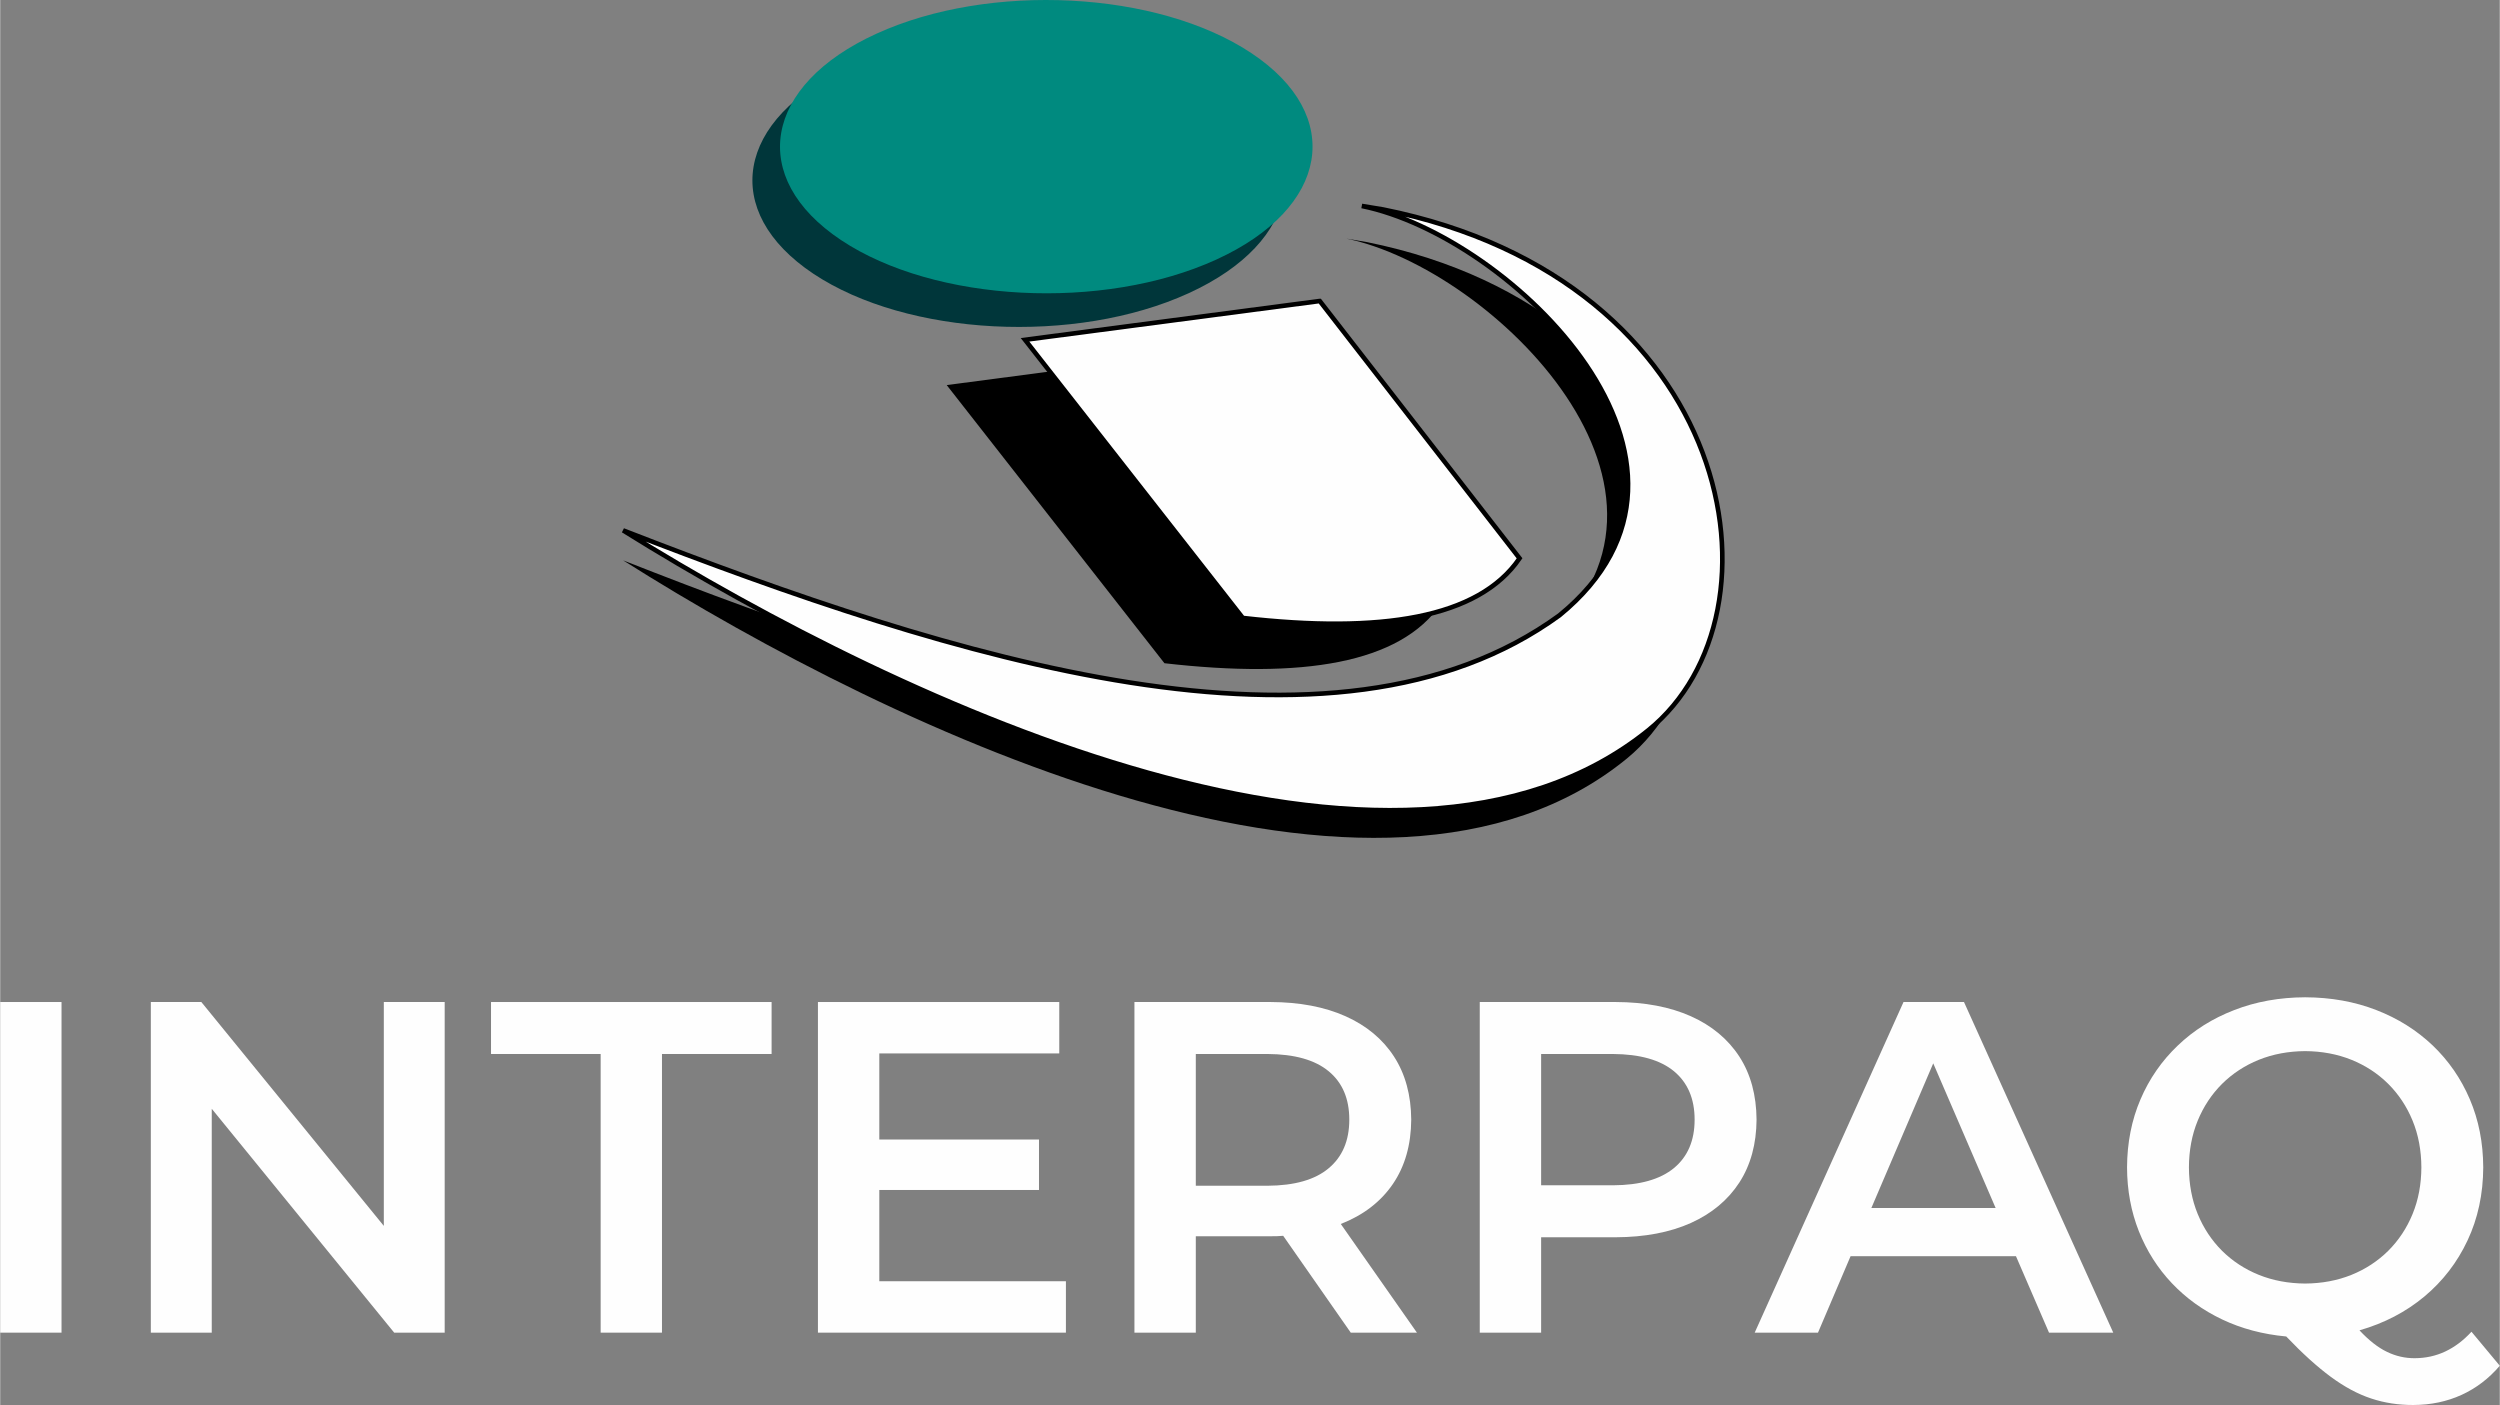
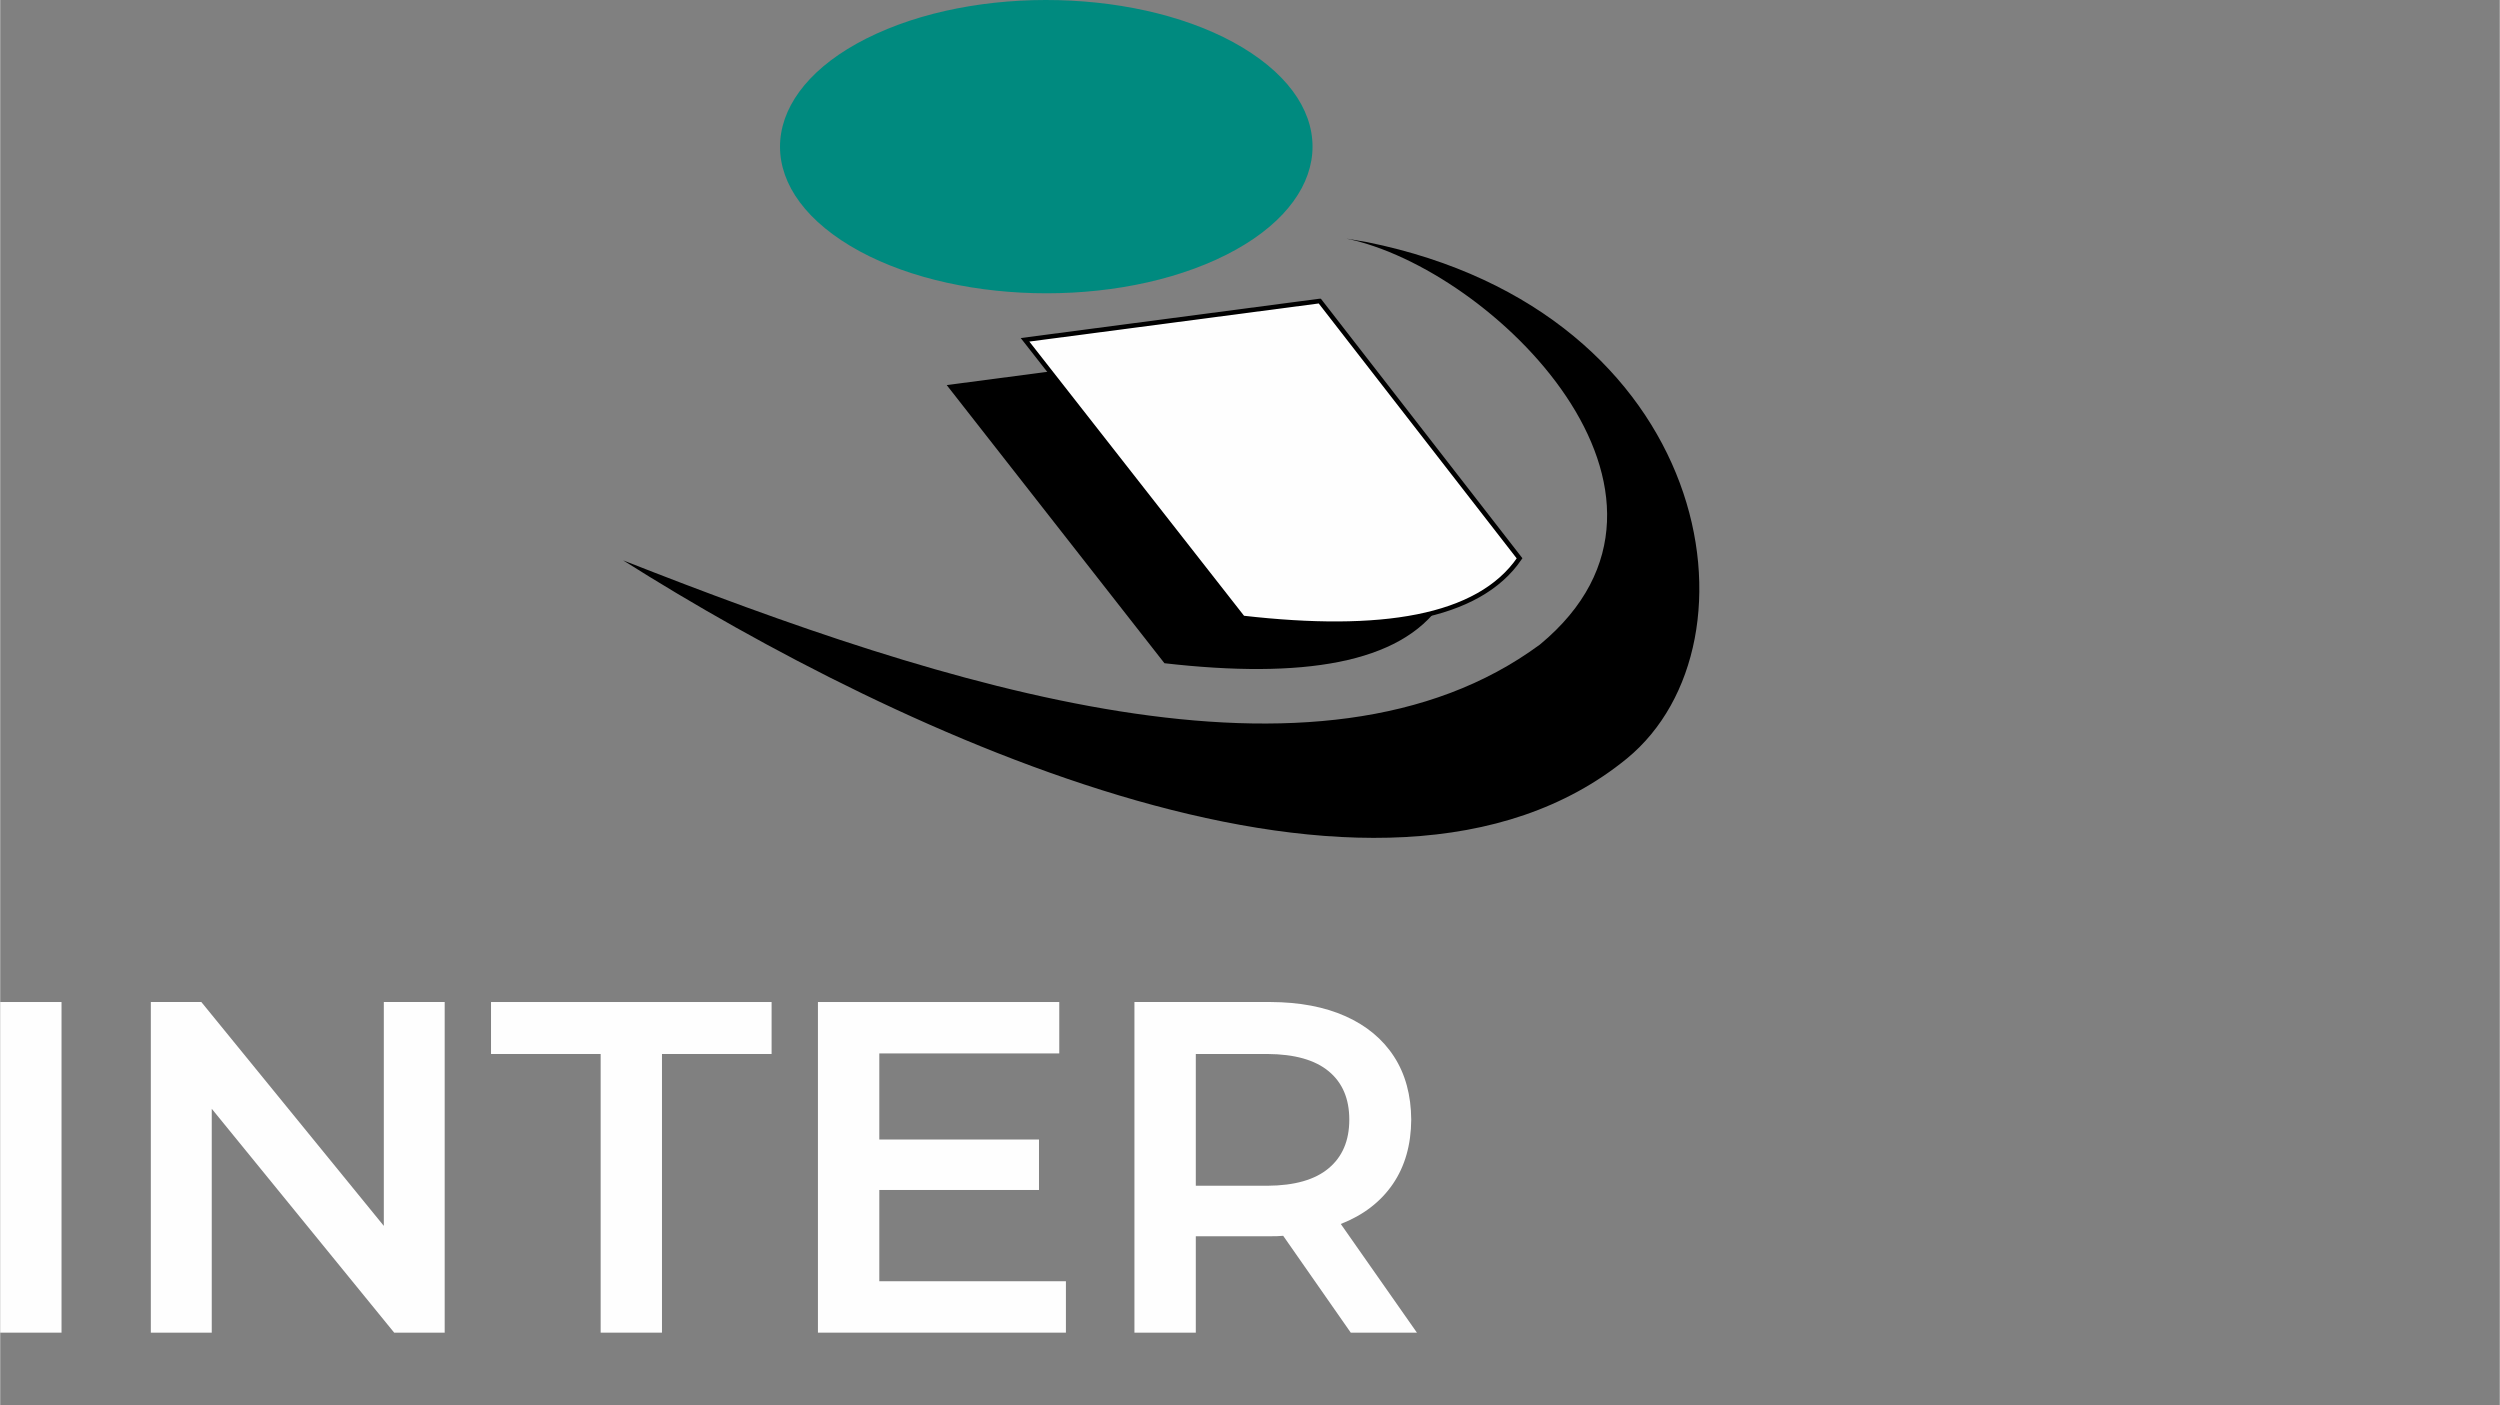
<svg xmlns="http://www.w3.org/2000/svg" xml:space="preserve" width="500px" height="281px" version="1.1" style="shape-rendering:geometricPrecision; text-rendering:geometricPrecision; image-rendering:optimizeQuality; fill-rule:evenodd; clip-rule:evenodd" viewBox="0 0 443.93 249.53">
  <rect x="0" y="0" width="443.93" height="249.53" fill="#808080" stroke="none" />
  <defs>
    <style type="text/css">
   
    .str0 {stroke:black;stroke-width:0.82;stroke-miterlimit:10}
    .fil1 {fill:#FEFEFE}
    .fil0 {fill:black}
    .fil2 {fill:#00363A}
    .fil3 {fill:#008A7F}
    .fil4 {fill:#FEFEFE;fill-rule:nonzero}
   
  </style>
  </defs>
  <g id="Camada_x0020_1">
    <path class="fil0" d="M110.63 99.52c49.21,31.1 134.58,70.93 178.28,35.19 25.12,-20.63 15.32,-79.25 -46.16,-91.71l-3.67 -0.62c25.94,5.32 66.69,45.35 34.38,72.09 -39.26,28.96 -105.46,7.64 -162.83,-14.95z" />
-     <path class="fil1 str0" d="M110.63 94.2c50.26,31.36 137.45,71.53 182.09,35.48 25.66,-20.8 15.65,-79.92 -47.14,-92.48l-3.76 -0.62c26.49,5.35 68.11,45.73 35.11,72.7 -40.1,29.2 -107.7,7.7 -166.3,-15.08z" />
    <path class="fil0" d="M220.43 61.5l35.49 45.7c-7.28,10.68 -24.71,13.39 -49.15,10.59l-38.67 -49.4 52.33 -6.89z" />
    <path class="fil1 str0" d="M234.35 53.46l35.49 45.7c-7.29,10.68 -24.72,13.39 -49.15,10.59l-38.68 -49.4 52.34 -6.89z" />
-     <path class="fil2" d="M150.72 11.95c20.11,-9.17 49.95,-7.61 66.6,3.46 16.64,11.08 13.82,27.51 -6.28,36.68 -20.11,9.17 -49.95,7.61 -66.6,-3.46 -16.64,-11.08 -13.82,-27.51 6.28,-36.68z" />
    <path class="fil3" d="M155.63 5.98c20.1,-9.17 49.94,-7.62 66.59,3.46 16.64,11.08 13.83,27.51 -6.28,36.68 -20.11,9.16 -49.95,7.61 -66.59,-3.47 -16.65,-11.08 -13.83,-27.51 6.28,-36.67z" />
    <polygon class="fil4" points="0,236.68 10.89,236.68 10.89,177.96 0,177.96 " />
    <polygon class="fil4" points="68.13,177.96 68.13,217.72 35.72,177.96 26.75,177.96 26.75,236.68 37.57,236.68 37.57,196.92 69.97,236.68 78.94,236.68 78.94,177.96 " />
    <polygon class="fil4" points="106.64,236.68 117.53,236.68 117.53,187.19 137,187.19 137,177.96 87.17,177.96 87.17,187.19 106.64,187.19 " />
    <polygon class="fil4" points="156.13,227.55 156.13,211.34 184.49,211.34 184.49,202.38 156.13,202.38 156.13,187.09 188.09,187.09 188.09,177.96 145.23,177.96 145.23,236.68 189.27,236.68 189.27,227.55 " />
    <path class="fil4" d="M251.61 236.68l-13.52 -19.3c4.01,-1.57 7.09,-3.94 9.25,-7.1 2.15,-3.15 3.23,-6.96 3.26,-11.43 -0.03,-4.35 -1.04,-8.08 -3.05,-11.19 -2.02,-3.12 -4.89,-5.5 -8.61,-7.17 -3.73,-1.67 -8.18,-2.51 -13.35,-2.53l-24.15 0 0 58.72 10.9 0 0 -17.12 13.25 0c0.38,0 0.76,0 1.14,-0.01 0.37,-0.01 0.75,-0.04 1.13,-0.07l12 17.2 11.75 0zm-12.01 -37.83c0,3.72 -1.22,6.6 -3.67,8.64 -2.43,2.04 -6.05,3.07 -10.84,3.1l-12.75 0 0 -23.4 12.75 0c4.79,0.03 8.41,1.05 10.84,3.06 2.45,2.02 3.67,4.88 3.67,8.6z" />
-     <path class="fil4" d="M286.92 177.96l-24.15 0 0 58.72 10.9 0 0 -16.94 13.25 0c5.17,-0.02 9.62,-0.87 13.35,-2.54 3.72,-1.68 6.59,-4.08 8.61,-7.19 2.01,-3.12 3.02,-6.83 3.05,-11.16 -0.03,-4.35 -1.04,-8.08 -3.05,-11.19 -2.02,-3.11 -4.89,-5.5 -8.61,-7.17 -3.73,-1.67 -8.18,-2.51 -13.35,-2.53zm-0.5 32.55l-12.75 0 0 -23.32 12.75 0c4.79,0.03 8.4,1.05 10.84,3.06 2.44,2.02 3.67,4.89 3.67,8.6 0,3.72 -1.23,6.58 -3.67,8.6 -2.44,2.01 -6.05,3.04 -10.84,3.06z" />
-     <path class="fil4" d="M363.87 236.68l11.41 0 -26.51 -58.72 -10.74 0 -26.43 58.72 11.24 0 5.79 -13.58 29.37 0 5.87 13.58zm-31.55 -22.14l10.99 -25.69 11.08 25.69 -22.07 0z" />
-     <path class="fil4" d="M438.9 236.52c-1.43,1.55 -2.98,2.72 -4.66,3.51 -1.68,0.79 -3.48,1.18 -5.41,1.19 -1.71,0.01 -3.35,-0.36 -4.94,-1.13 -1.59,-0.76 -3.22,-2.04 -4.88,-3.82 4.39,-1.26 8.23,-3.26 11.52,-6 3.28,-2.74 5.84,-6.06 7.67,-9.96 1.84,-3.91 2.77,-8.24 2.79,-12.99 -0.02,-4.38 -0.81,-8.41 -2.38,-12.08 -1.56,-3.67 -3.77,-6.86 -6.6,-9.57 -2.84,-2.7 -6.18,-4.8 -10.03,-6.29 -3.84,-1.49 -8.04,-2.24 -12.62,-2.26 -4.57,0.02 -8.78,0.78 -12.62,2.28 -3.85,1.49 -7.19,3.59 -10.02,6.31 -2.84,2.71 -5.05,5.9 -6.61,9.56 -1.57,3.67 -2.36,7.69 -2.38,12.05 0.01,4.09 0.72,7.87 2.1,11.36 1.39,3.48 3.34,6.56 5.87,9.23 2.52,2.66 5.51,4.81 8.95,6.44 3.44,1.63 7.22,2.63 11.35,3.01 2.86,3 5.5,5.39 7.93,7.18 2.42,1.78 4.82,3.07 7.17,3.84 2.35,0.78 4.85,1.16 7.47,1.15 3.12,-0.01 5.97,-0.61 8.56,-1.79 2.59,-1.18 4.86,-2.91 6.8,-5.18l-5.03 -6.04zm-50.18 -29.2c0.01,-3.01 0.53,-5.78 1.56,-8.29 1.03,-2.51 2.47,-4.68 4.32,-6.53 1.86,-1.84 4.04,-3.27 6.54,-4.28 2.51,-1.01 5.25,-1.52 8.22,-1.54 2.97,0.02 5.71,0.53 8.22,1.54 2.5,1.01 4.68,2.44 6.54,4.28 1.85,1.85 3.29,4.02 4.32,6.53 1.03,2.51 1.55,5.28 1.56,8.29 -0.01,3.01 -0.53,5.78 -1.56,8.29 -1.03,2.51 -2.47,4.68 -4.32,6.53 -1.86,1.84 -4.04,3.27 -6.54,4.28 -2.51,1.01 -5.25,1.52 -8.22,1.54 -2.97,-0.02 -5.71,-0.53 -8.22,-1.54 -2.5,-1.01 -4.68,-2.44 -6.54,-4.28 -1.85,-1.85 -3.29,-4.02 -4.32,-6.53 -1.03,-2.51 -1.55,-5.28 -1.56,-8.29z" />
  </g>
</svg>